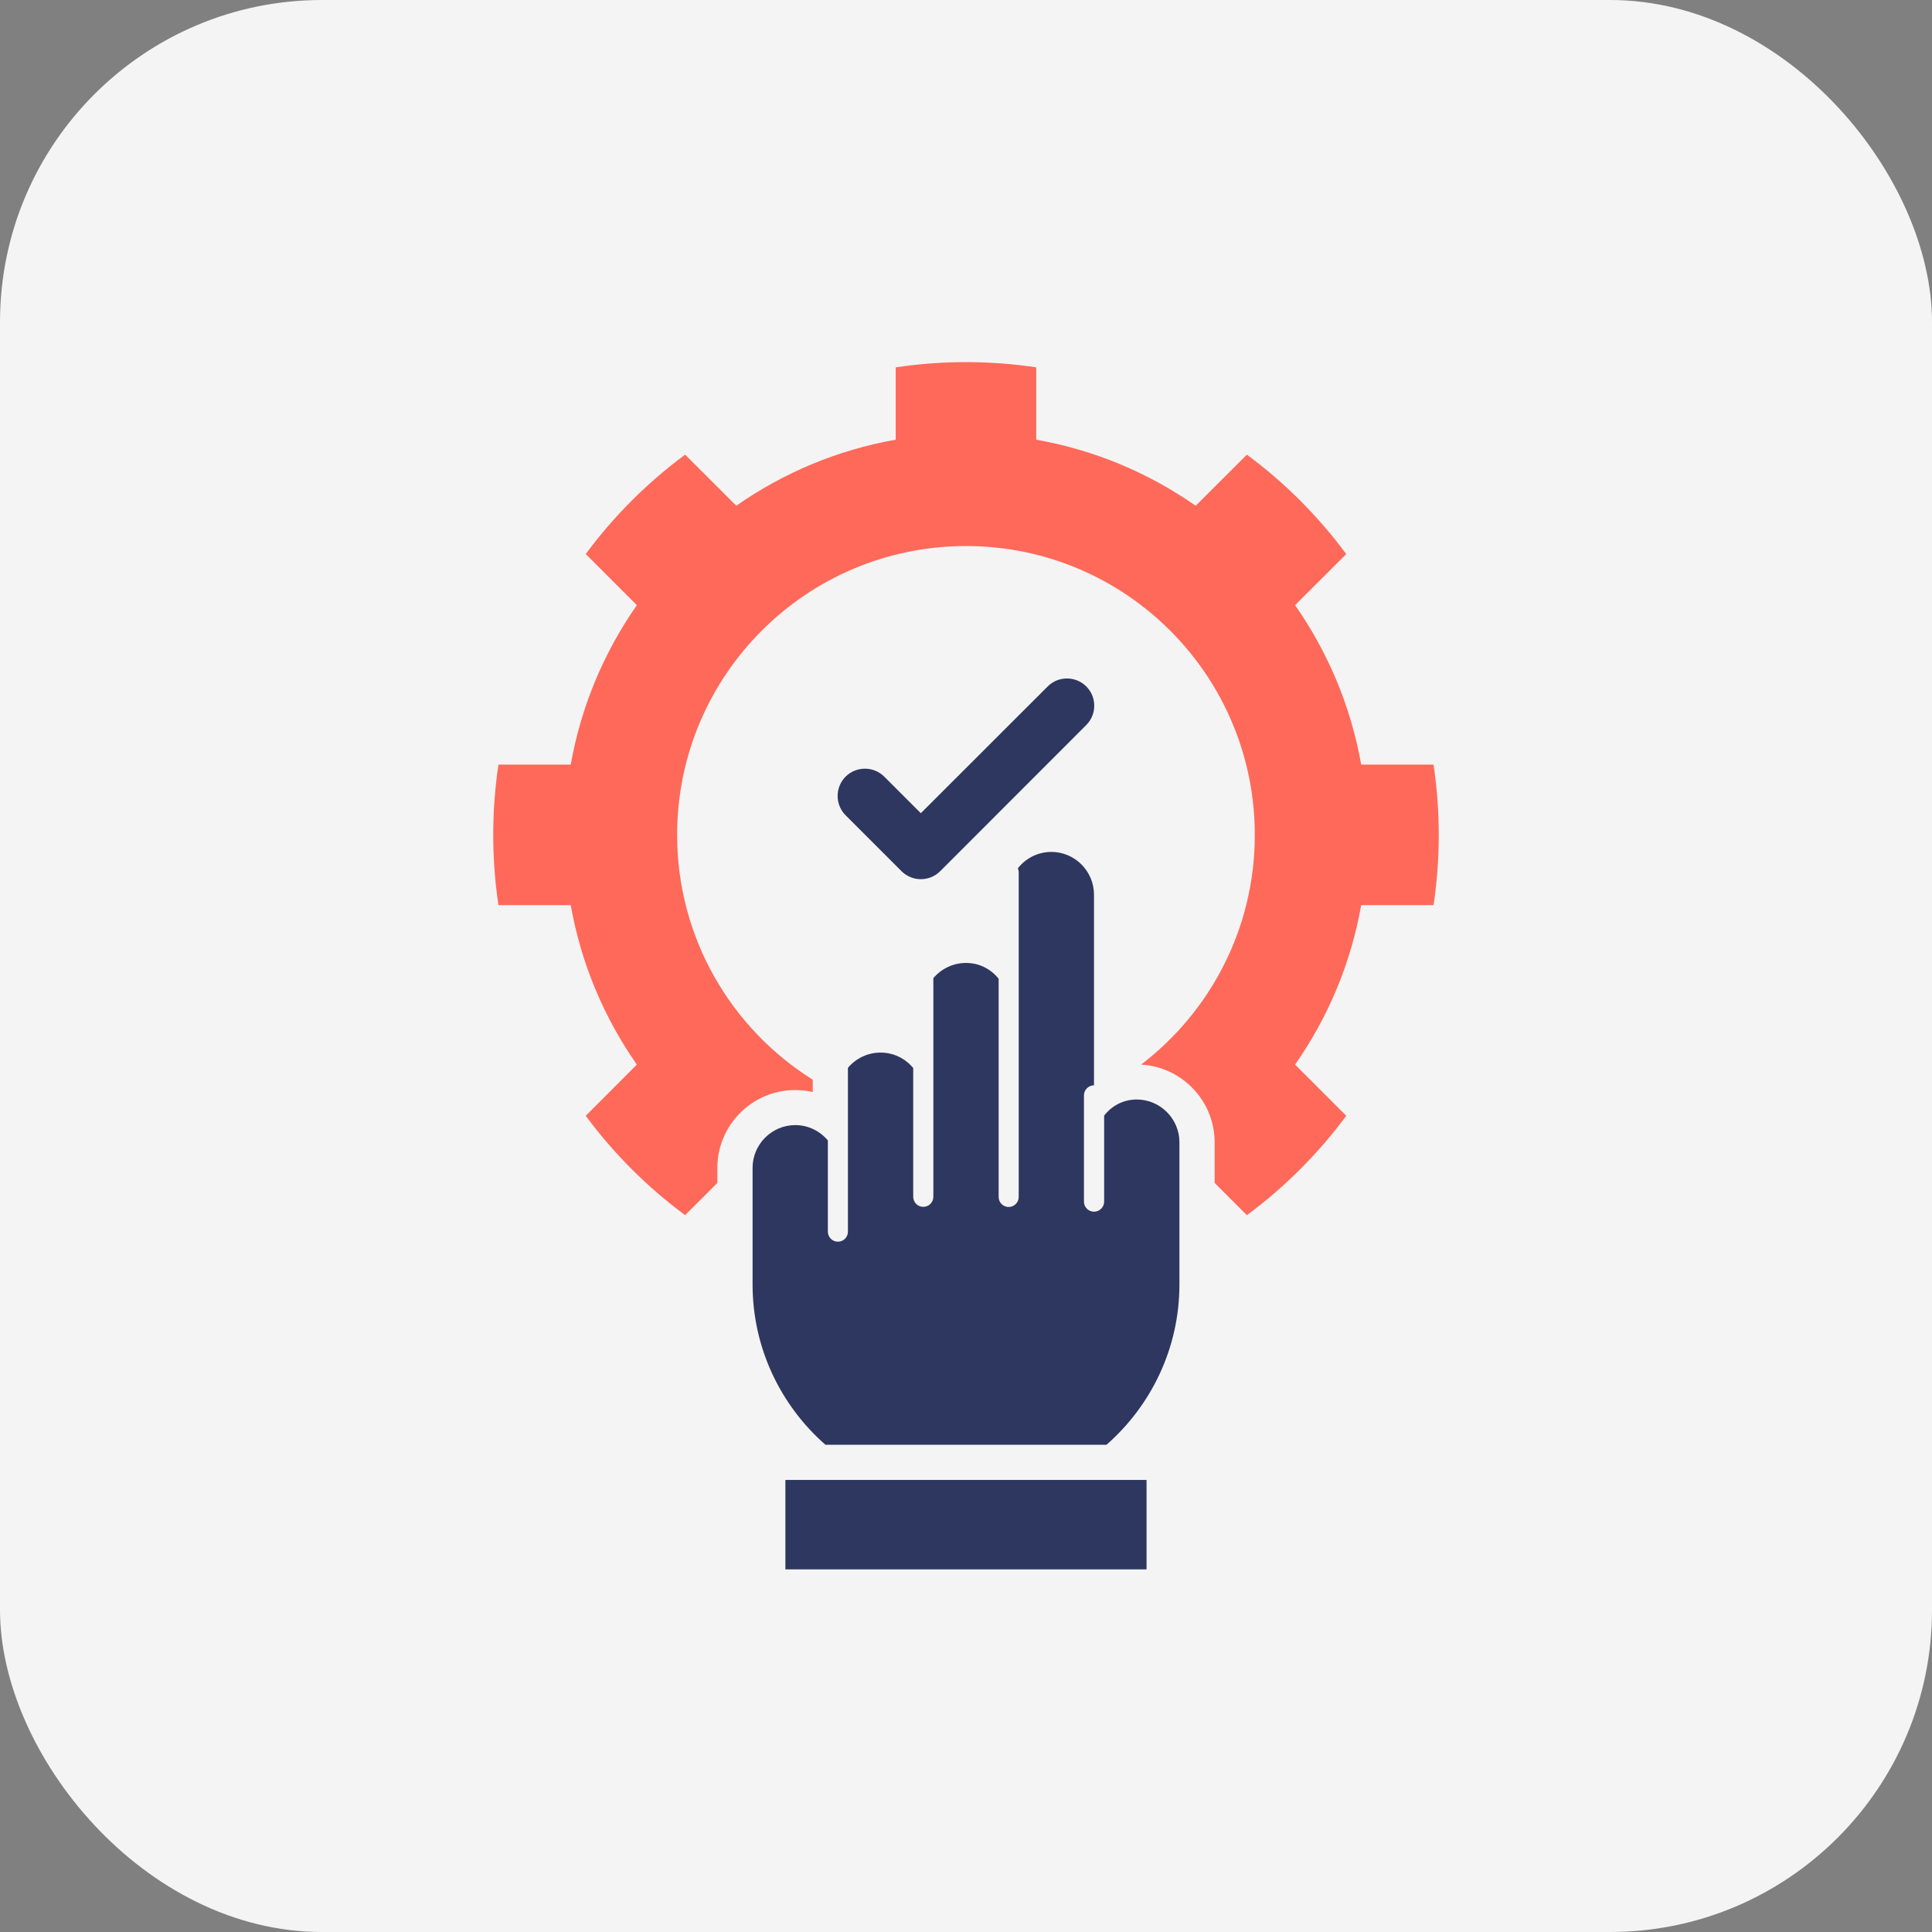
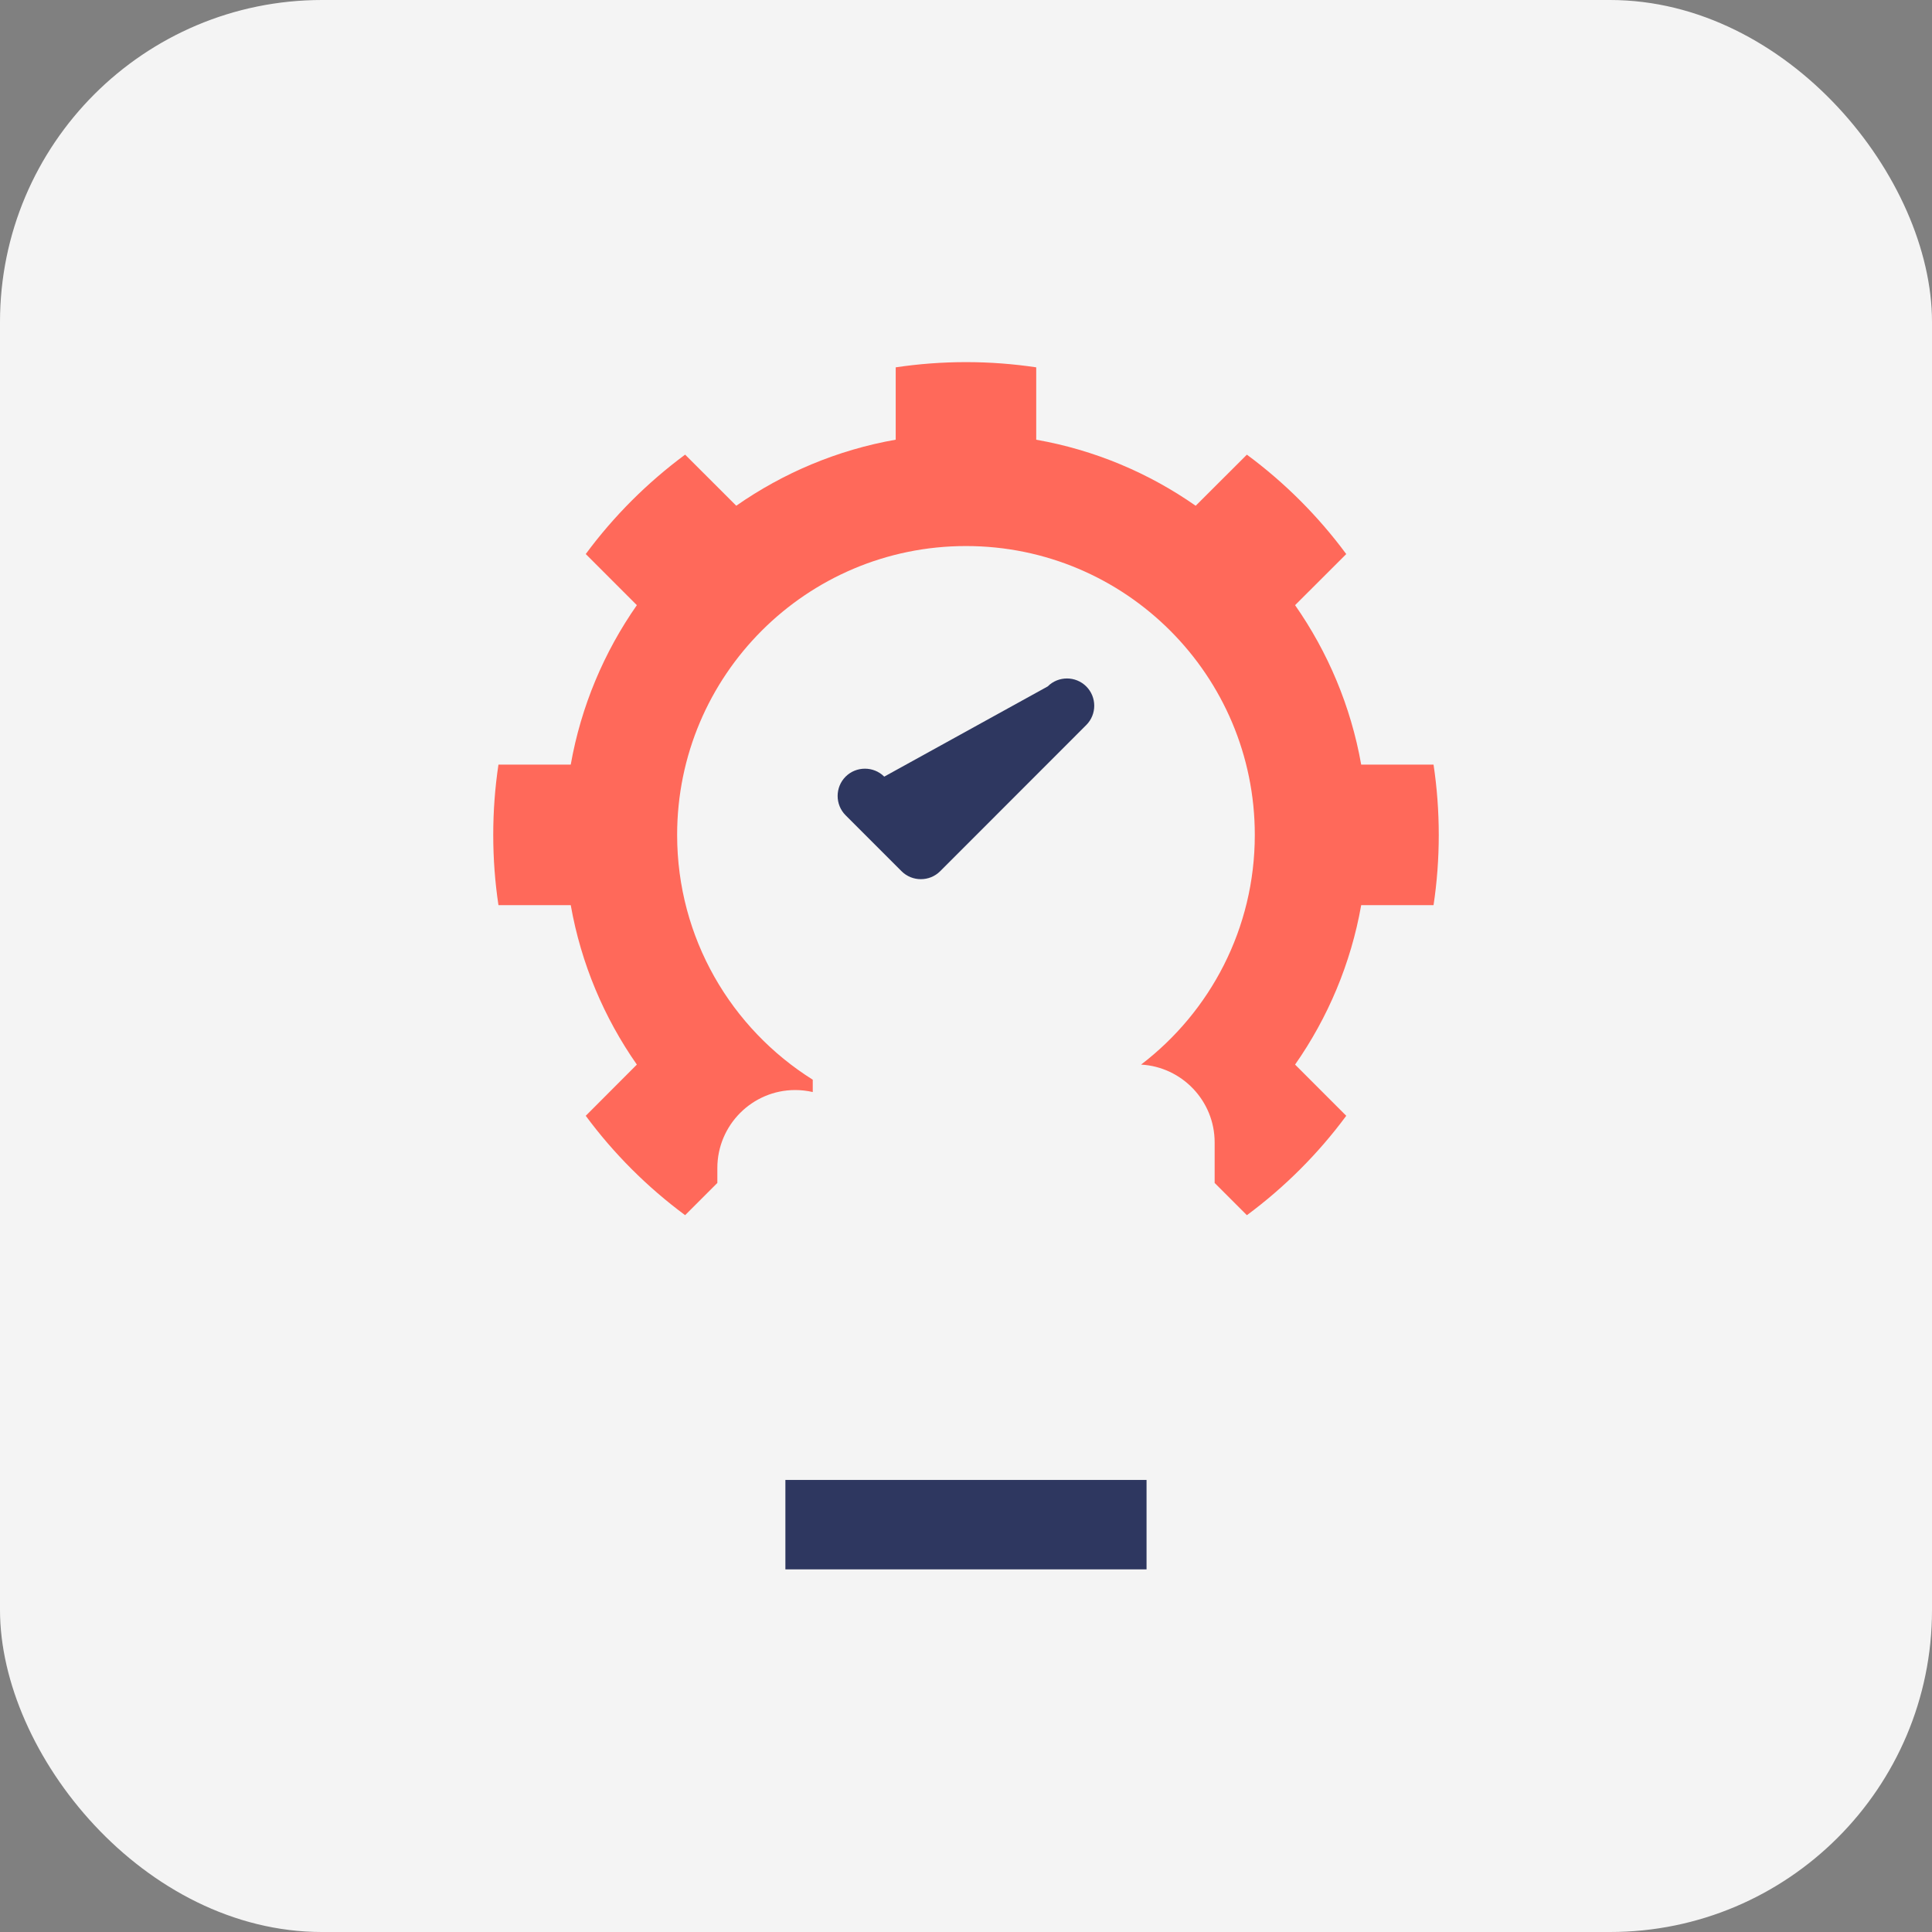
<svg xmlns="http://www.w3.org/2000/svg" width="60" height="60" viewBox="0 0 60 60" fill="none">
  <rect x="0" y="0" width="60" height="60" fill="#808080" stroke="none" />
  <rect width="60" height="60" rx="10" fill="#F4F4F4" />
  <path fill-rule="evenodd" clip-rule="evenodd" d="M32.181 13.656C33.999 13.975 35.681 14.691 37.133 15.707L38.723 14.12C39.898 14.988 40.939 16.03 41.809 17.207L40.22 18.794C41.236 20.249 41.952 21.93 42.273 23.746H44.52C44.627 24.459 44.682 25.188 44.682 25.93C44.682 26.672 44.627 27.4 44.52 28.111H42.273C41.952 29.929 41.236 31.61 40.22 33.062L41.809 34.652C40.939 35.828 39.898 36.869 38.723 37.739L37.722 36.738V35.478C37.722 34.189 36.708 33.133 35.437 33.062C37.583 31.423 38.969 28.838 38.969 25.929C38.969 20.975 34.954 16.958 30 16.958C25.046 16.958 21.029 20.975 21.029 25.929C21.029 29.134 22.712 31.946 25.241 33.531V33.914C25.063 33.874 24.882 33.852 24.696 33.852C23.363 33.852 22.278 34.94 22.278 36.273V36.737L21.277 37.738C20.102 36.868 19.059 35.827 18.191 34.652L19.778 33.062C18.762 31.609 18.046 29.928 17.725 28.11H15.48C15.373 27.399 15.318 26.67 15.318 25.929C15.318 25.188 15.373 24.459 15.48 23.745H17.725C18.046 21.93 18.762 20.248 19.778 18.794L18.191 17.206C19.059 16.03 20.102 14.989 21.277 14.119L22.865 15.706C24.32 14.69 26.001 13.974 27.817 13.655V11.408C28.53 11.302 29.258 11.246 30 11.246C30.742 11.246 31.47 11.302 32.181 11.408V13.655V13.656Z" fill="#FF695A" />
-   <path fill-rule="evenodd" clip-rule="evenodd" d="M34.29 34.647C34.534 34.331 34.897 34.146 35.302 34.146C36.031 34.146 36.628 34.744 36.628 35.473V39.891C36.628 41.87 35.749 43.653 34.363 44.869H25.635C24.249 43.653 23.372 41.87 23.372 39.891V36.268C23.372 35.539 23.968 34.941 24.696 34.941C25.104 34.941 25.466 35.127 25.71 35.417V38.25C25.71 38.423 25.85 38.562 26.023 38.562C26.195 38.562 26.333 38.423 26.333 38.25V33.163C26.577 32.873 26.942 32.689 27.347 32.689C27.752 32.689 28.117 32.873 28.361 33.169V37.167C28.361 37.34 28.501 37.48 28.674 37.48C28.846 37.48 28.986 37.34 28.986 37.167V30.377C29.23 30.089 29.595 29.905 30 29.905C30.405 29.905 30.77 30.089 31.014 30.397V37.173C31.014 37.346 31.154 37.484 31.324 37.484C31.495 37.484 31.637 37.346 31.637 37.173V27.093C31.637 27.046 31.626 27.005 31.61 26.966C31.852 26.656 32.231 26.457 32.651 26.457C33.38 26.457 33.975 27.055 33.975 27.784V33.706C33.805 33.706 33.663 33.845 33.663 34.018V37.318C33.663 37.491 33.804 37.63 33.975 37.63C34.146 37.63 34.29 37.491 34.29 37.318V34.647Z" fill="#2E3760" />
  <path d="M24.391 45.961H35.607V48.738H24.391V45.961Z" fill="#2E3760" />
-   <path fill-rule="evenodd" clip-rule="evenodd" d="M26.262 25.32L27.998 27.056C28.328 27.386 28.868 27.386 29.198 27.056L33.735 22.516C34.065 22.186 34.065 21.648 33.735 21.318C33.406 20.988 32.865 20.988 32.537 21.318L28.597 25.255L27.461 24.119C27.131 23.79 26.591 23.79 26.261 24.119C25.931 24.449 25.931 24.989 26.261 25.319L26.262 25.32Z" fill="#2E3760" />
+   <path fill-rule="evenodd" clip-rule="evenodd" d="M26.262 25.32L27.998 27.056C28.328 27.386 28.868 27.386 29.198 27.056L33.735 22.516C34.065 22.186 34.065 21.648 33.735 21.318C33.406 20.988 32.865 20.988 32.537 21.318L27.461 24.119C27.131 23.79 26.591 23.79 26.261 24.119C25.931 24.449 25.931 24.989 26.261 25.319L26.262 25.32Z" fill="#2E3760" />
</svg>